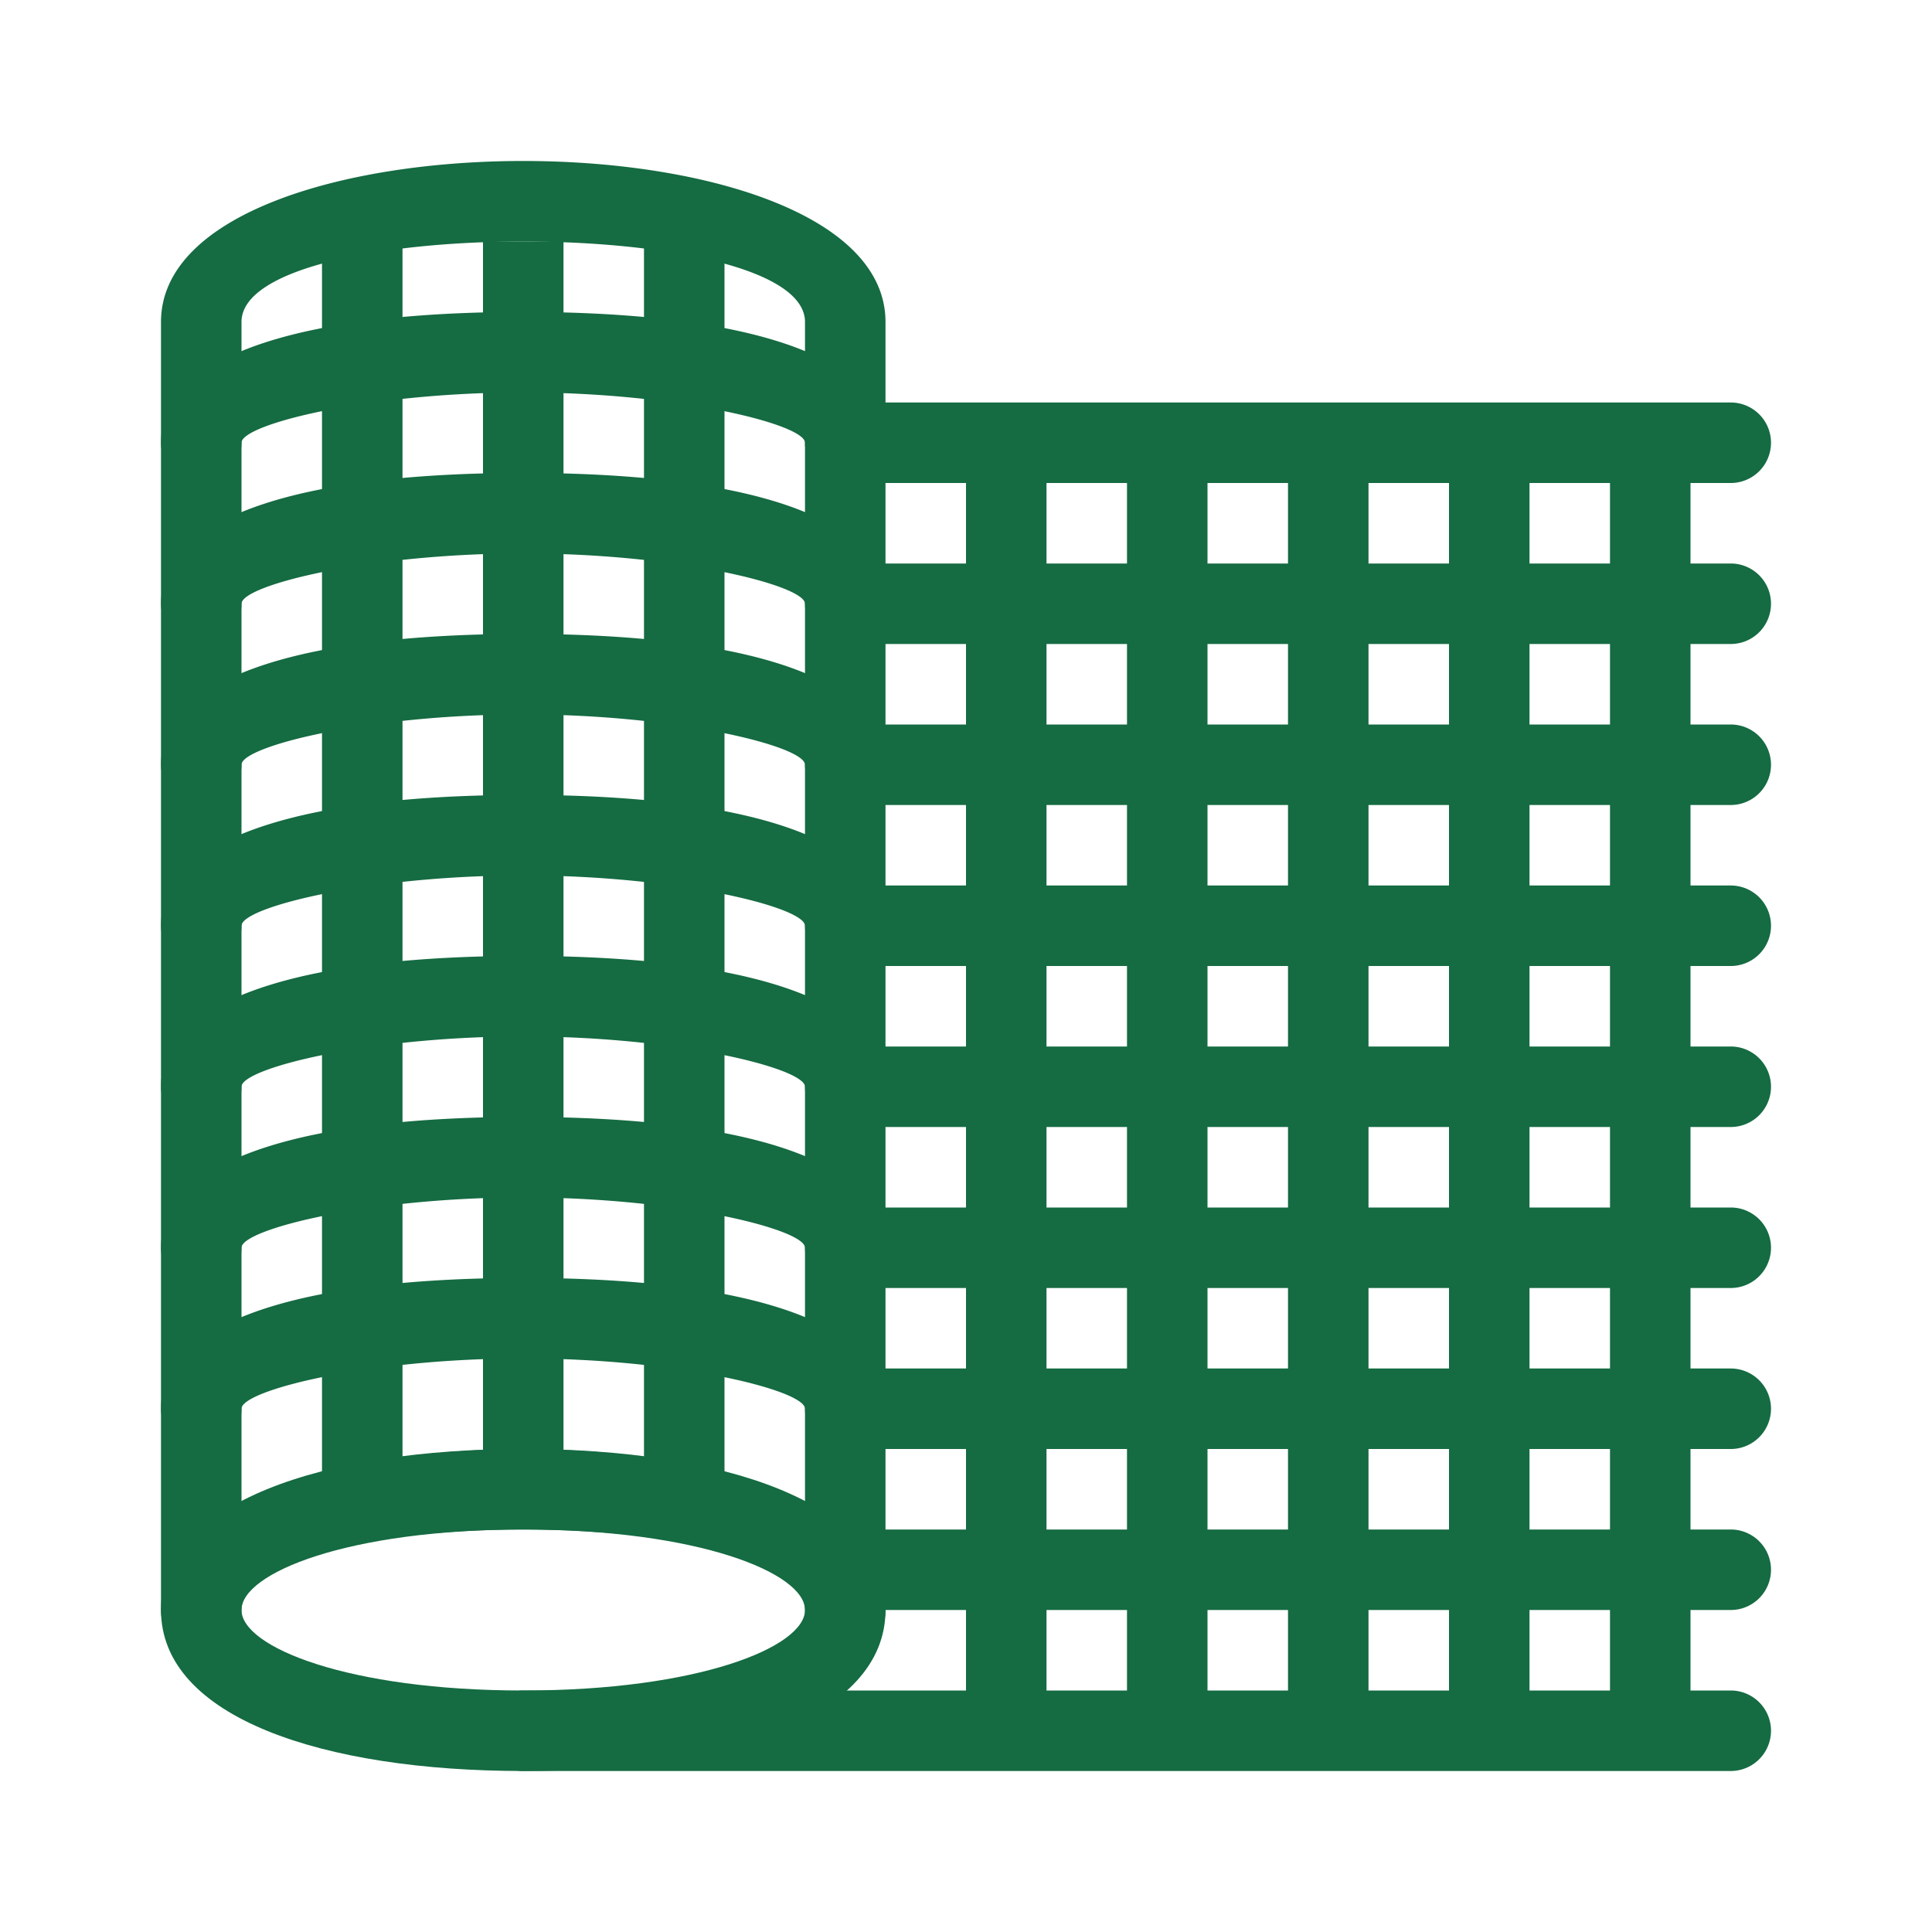
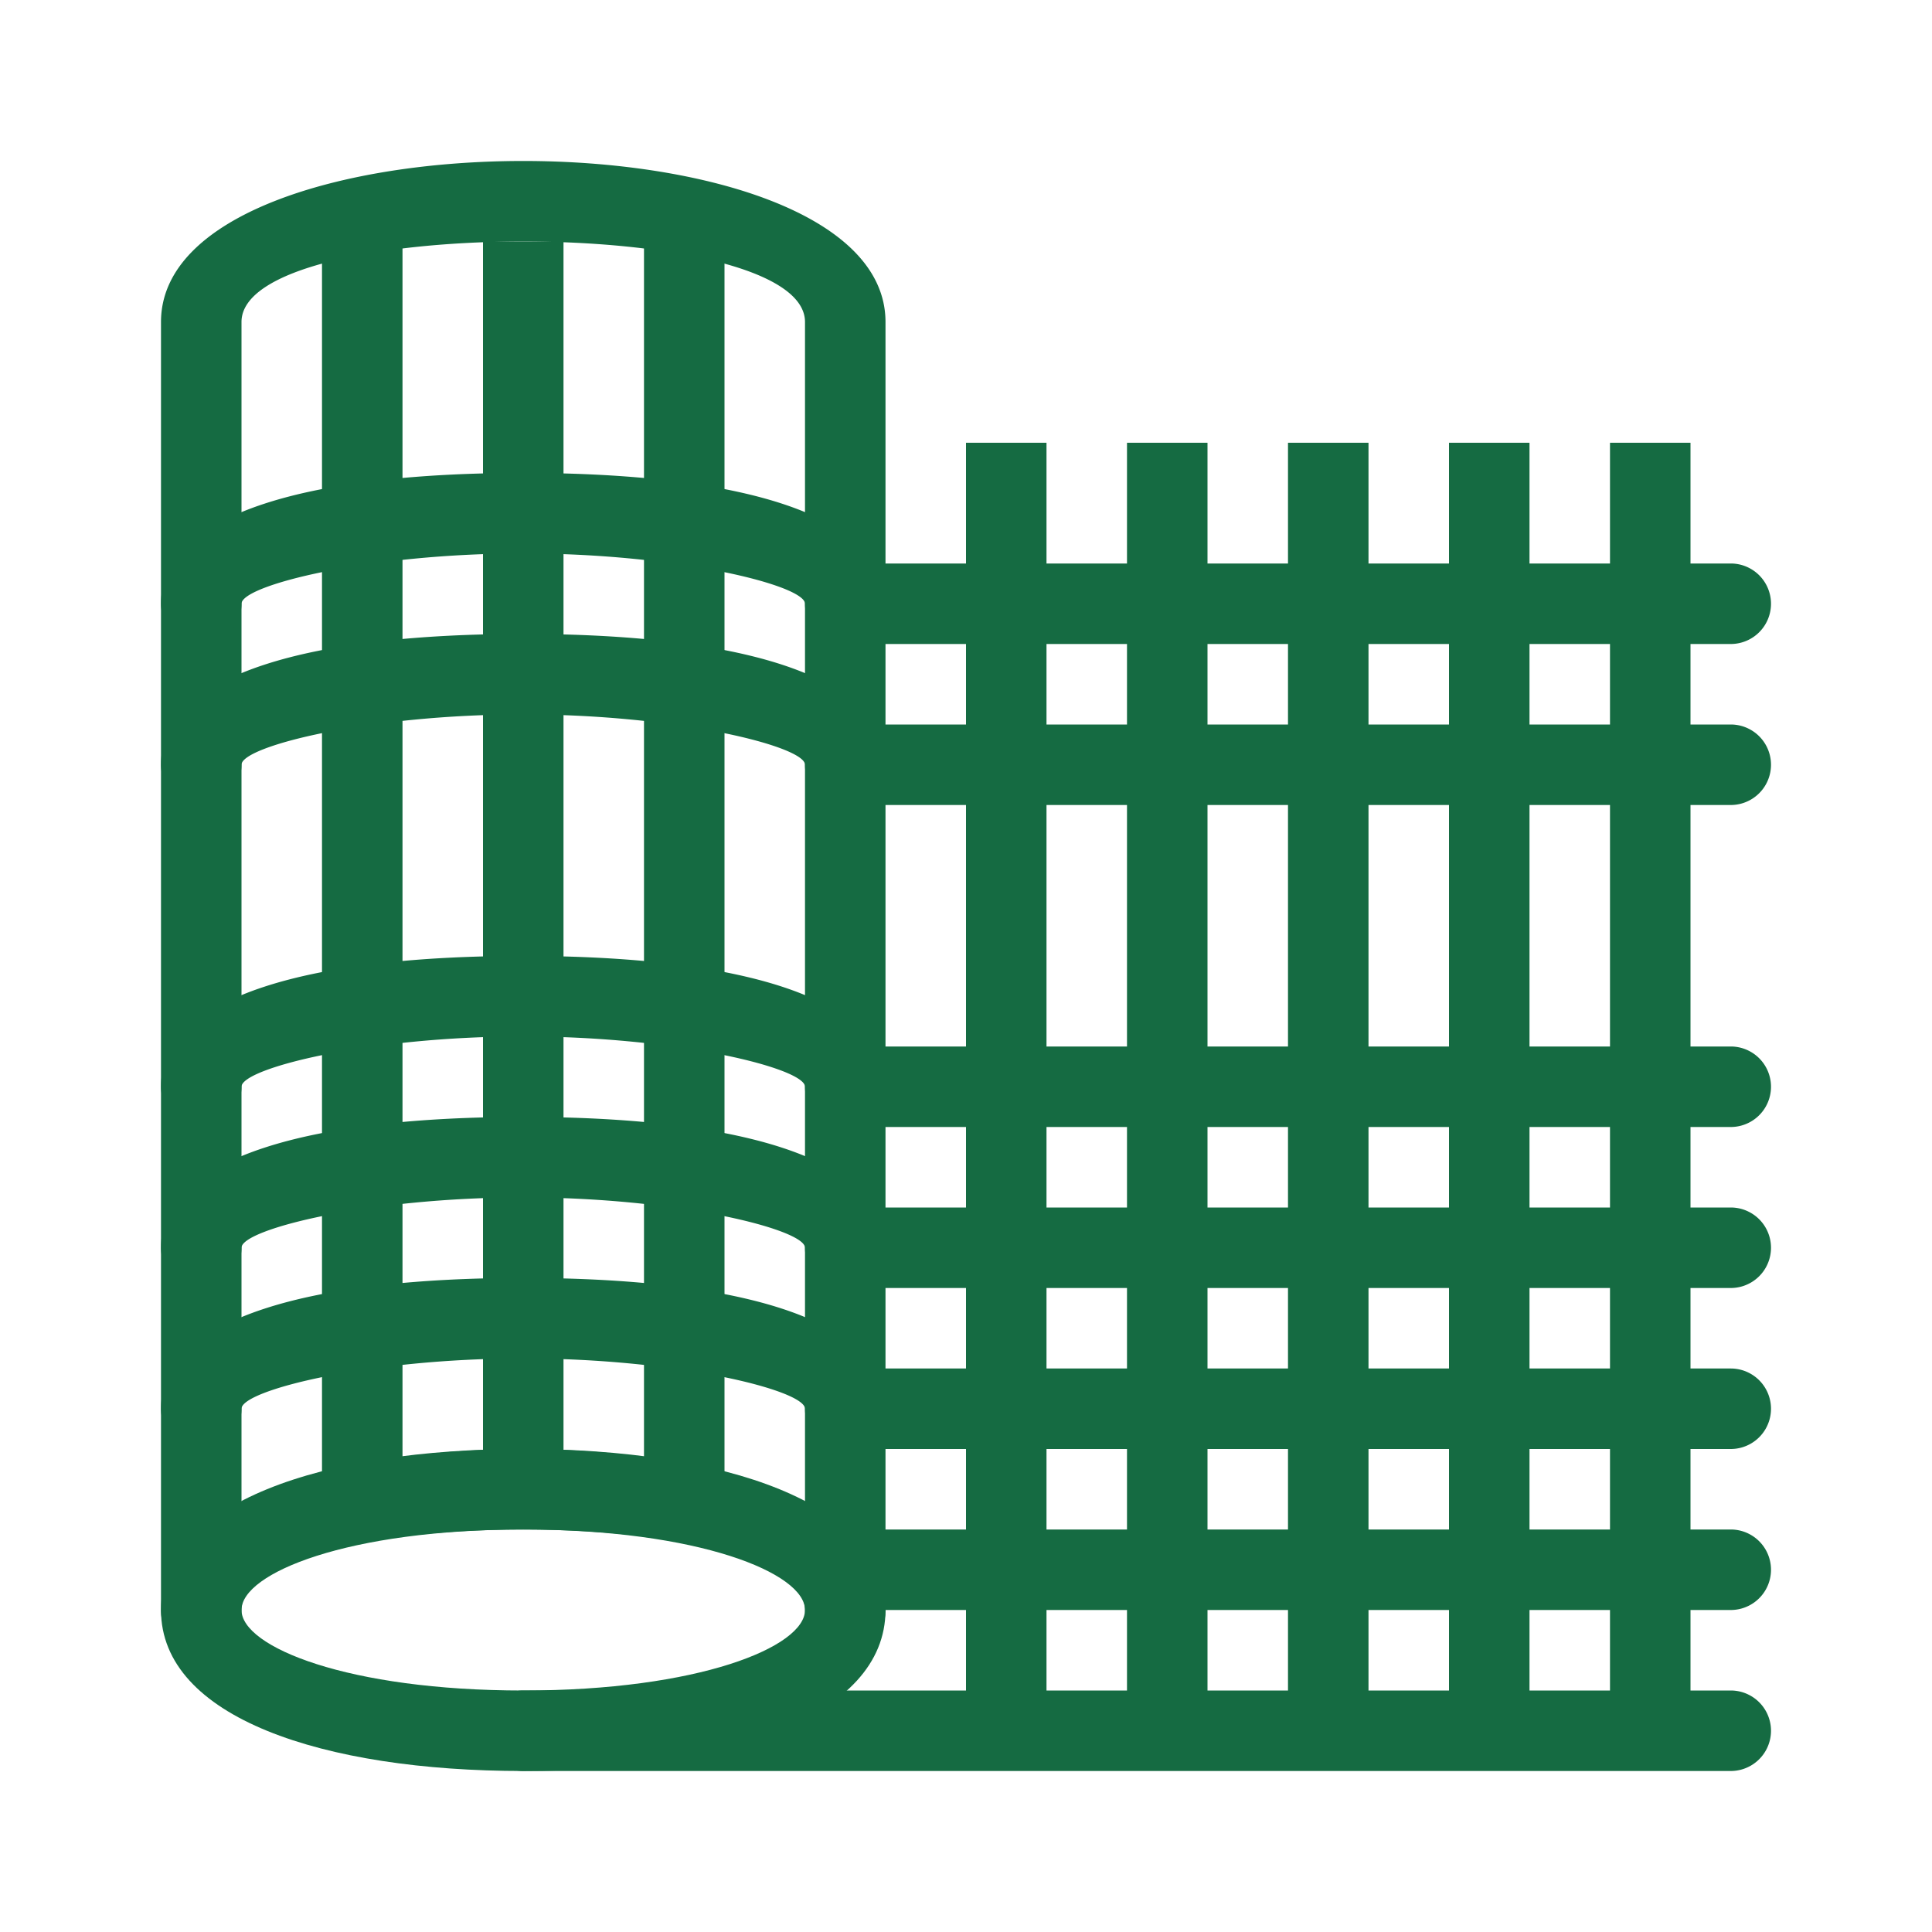
<svg xmlns="http://www.w3.org/2000/svg" version="1.1" width="512" height="512" x="0" y="0" viewBox="0 0 24 24" style="enable-background:new 0 0 512 512" xml:space="preserve" class="">
  <g>
    <path d="M6.5 22c2.485 0 4.5-.664 4.5-2s-2.015-2-4.5-2-4.5.664-4.5 2 2.015 2 4.5 2zm0-1C4.323 21 3 20.46 3 20s1.323-1 3.5-1 3.5.54 3.5 1-1.323 1-3.5 1z" fill="#156b42" opacity="1" data-original="#000000" />
    <path d="M3 20H2V4c0-2.667 9-2.667 9 0v16h-1c0-1.333-7-1.333-7 0zm7-1.315V4c0-1.333-7-1.333-7 0v14.685c1.732-.913 5.268-.913 7 0zM11 20c0 .667-1 .667-1 0v-1.315c.613.324 1 .762 1 1.315zm-8 0c0 .667-1 .667-1 0 0-.553.387-.991 1-1.315zM6.5 22h15a.5.5 0 1 0 0-1h-15a.5.5 0 1 0 0 1z" fill="#156b42" opacity="1" data-original="#000000" />
    <path d="M6.5 15.875c-2.582 0-4.5.48-4.5 1.625a.5.5 0 1 0 1 0c0-.23 1.582-.625 3.5-.625s3.5.396 3.5.625a.5.5 0 0 0 .5.5h11a.5.5 0 1 0 0-1H10.858c-.49-.787-2.19-1.125-4.358-1.125z" fill="#156b42" opacity="1" data-original="#000000" />
    <path d="M6.5 13.875c-2.582 0-4.5.48-4.5 1.625a.5.5 0 1 0 1 0c0-.23 1.582-.625 3.5-.625s3.5.396 3.5.625a.5.5 0 0 0 .5.5h11a.5.5 0 1 0 0-1H10.858c-.49-.787-2.19-1.125-4.358-1.125z" fill="#156b42" opacity="1" data-original="#000000" />
    <path d="M6.5 11.875c-2.582 0-4.5.48-4.5 1.625a.5.5 0 1 0 1 0c0-.23 1.582-.625 3.5-.625s3.5.396 3.5.625a.5.5 0 0 0 .5.5h11a.5.5 0 1 0 0-1H10.858c-.49-.787-2.19-1.125-4.358-1.125z" fill="#156b42" opacity="1" data-original="#000000" />
-     <path d="M6.5 9.875c-2.582 0-4.5.48-4.5 1.625a.5.5 0 1 0 1 0c0-.23 1.582-.625 3.5-.625s3.5.396 3.5.625a.5.5 0 0 0 .5.5h11a.5.5 0 1 0 0-1H10.858c-.49-.787-2.19-1.125-4.358-1.125z" fill="#156b42" opacity="1" data-original="#000000" />
    <path d="M6.5 7.875c-2.582 0-4.5.48-4.5 1.625a.5.5 0 0 0 1 0c0-.23 1.582-.625 3.5-.625s3.5.396 3.5.625a.5.5 0 0 0 .5.5h11a.5.5 0 1 0 0-1H10.858c-.49-.787-2.19-1.125-4.358-1.125z" fill="#156b42" opacity="1" data-original="#000000" />
    <path d="M6.5 5.875c-2.582 0-4.5.48-4.5 1.625a.5.5 0 0 0 1 0c0-.23 1.582-.625 3.5-.625s3.5.396 3.5.625a.5.5 0 0 0 .5.5h11a.5.5 0 1 0 0-1H10.858c-.49-.787-2.19-1.125-4.358-1.125zM10.5 20h11a.5.5 0 1 0 0-1h-11a.5.5 0 1 0 0 1z" fill="#156b42" opacity="1" data-original="#000000" />
    <path d="M13 21.5v-16h-1v16zM15 21.5v-16h-1v16zM17 21.5v-16h-1v16zM19 21.5v-16h-1v16zM21 21.5v-16h-1v16zM5 18.5V3H4v15.5zM7 18.5V3H6v15.5zM9 18.5V3H8v15.5z" fill="#156b42" opacity="1" data-original="#000000" />
-     <path d="M6.5 3.875c-2.582 0-4.5.48-4.5 1.625a.5.5 0 0 0 1 0c0-.23 1.582-.625 3.5-.625s3.5.396 3.5.625a.5.5 0 0 0 .5.5h11a.5.5 0 1 0 0-1H10.858c-.49-.787-2.19-1.125-4.358-1.125z" fill="#156b42" opacity="1" data-original="#000000" />
  </g>
</svg>